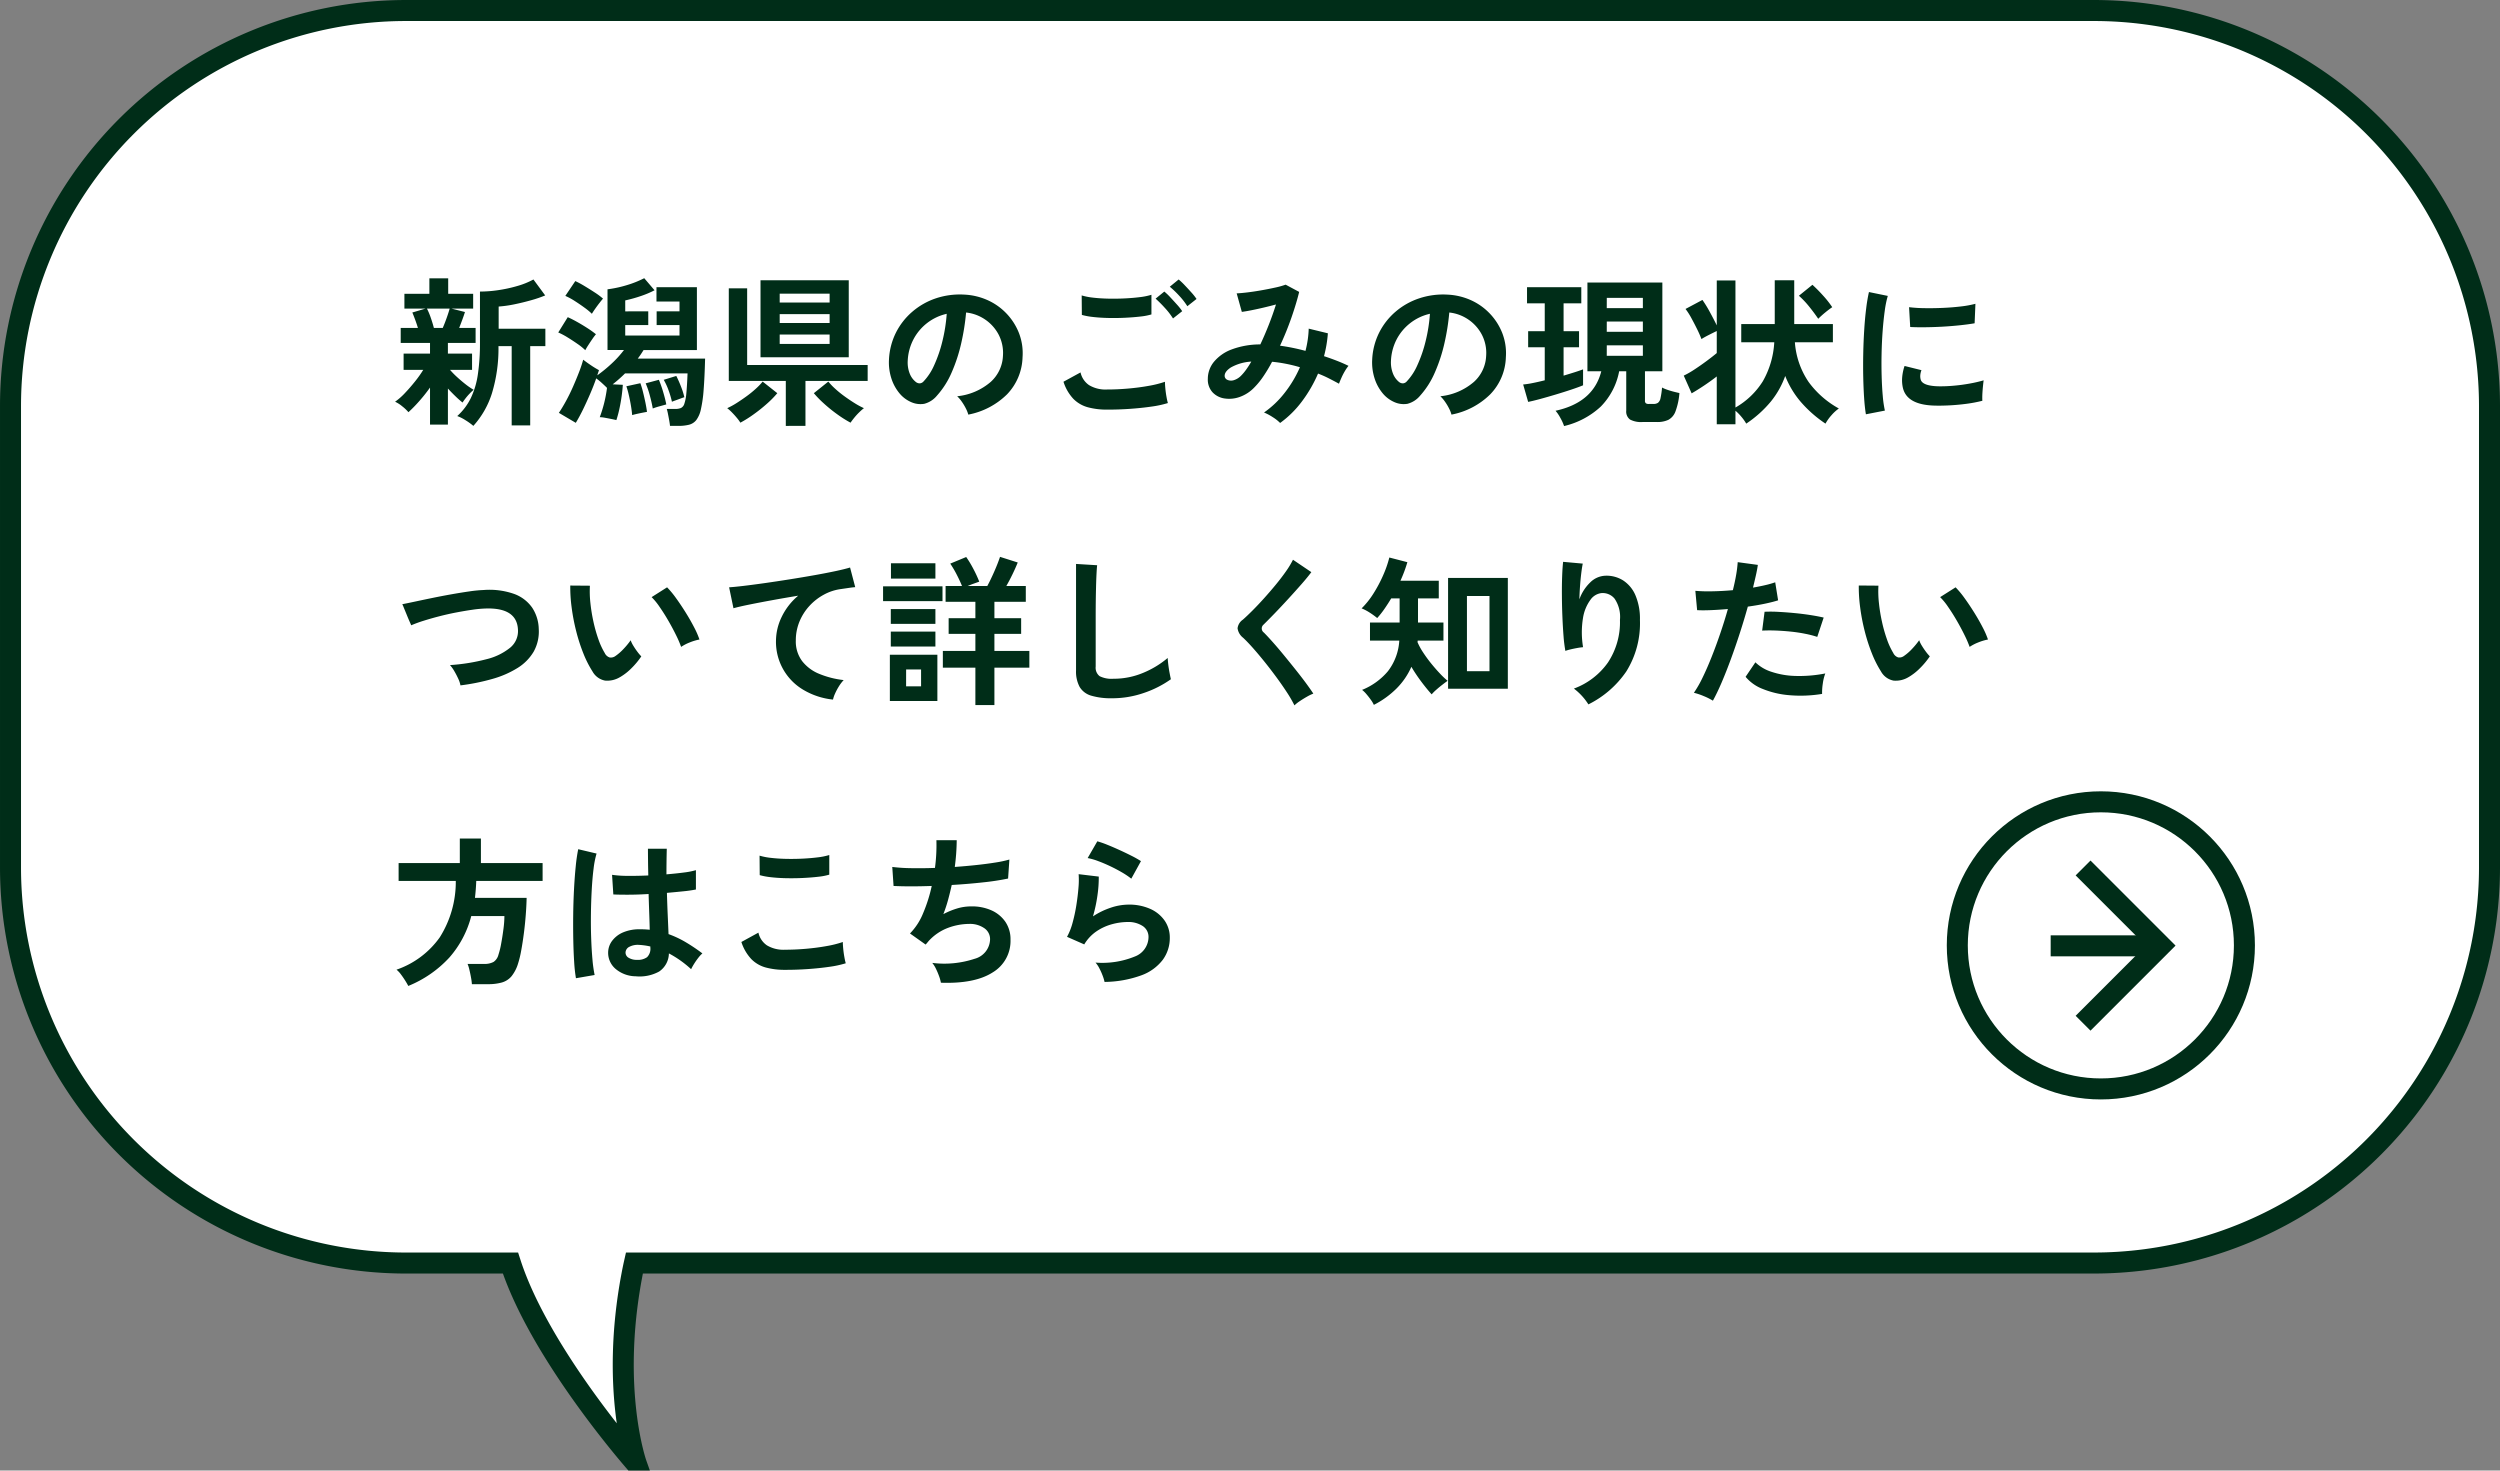
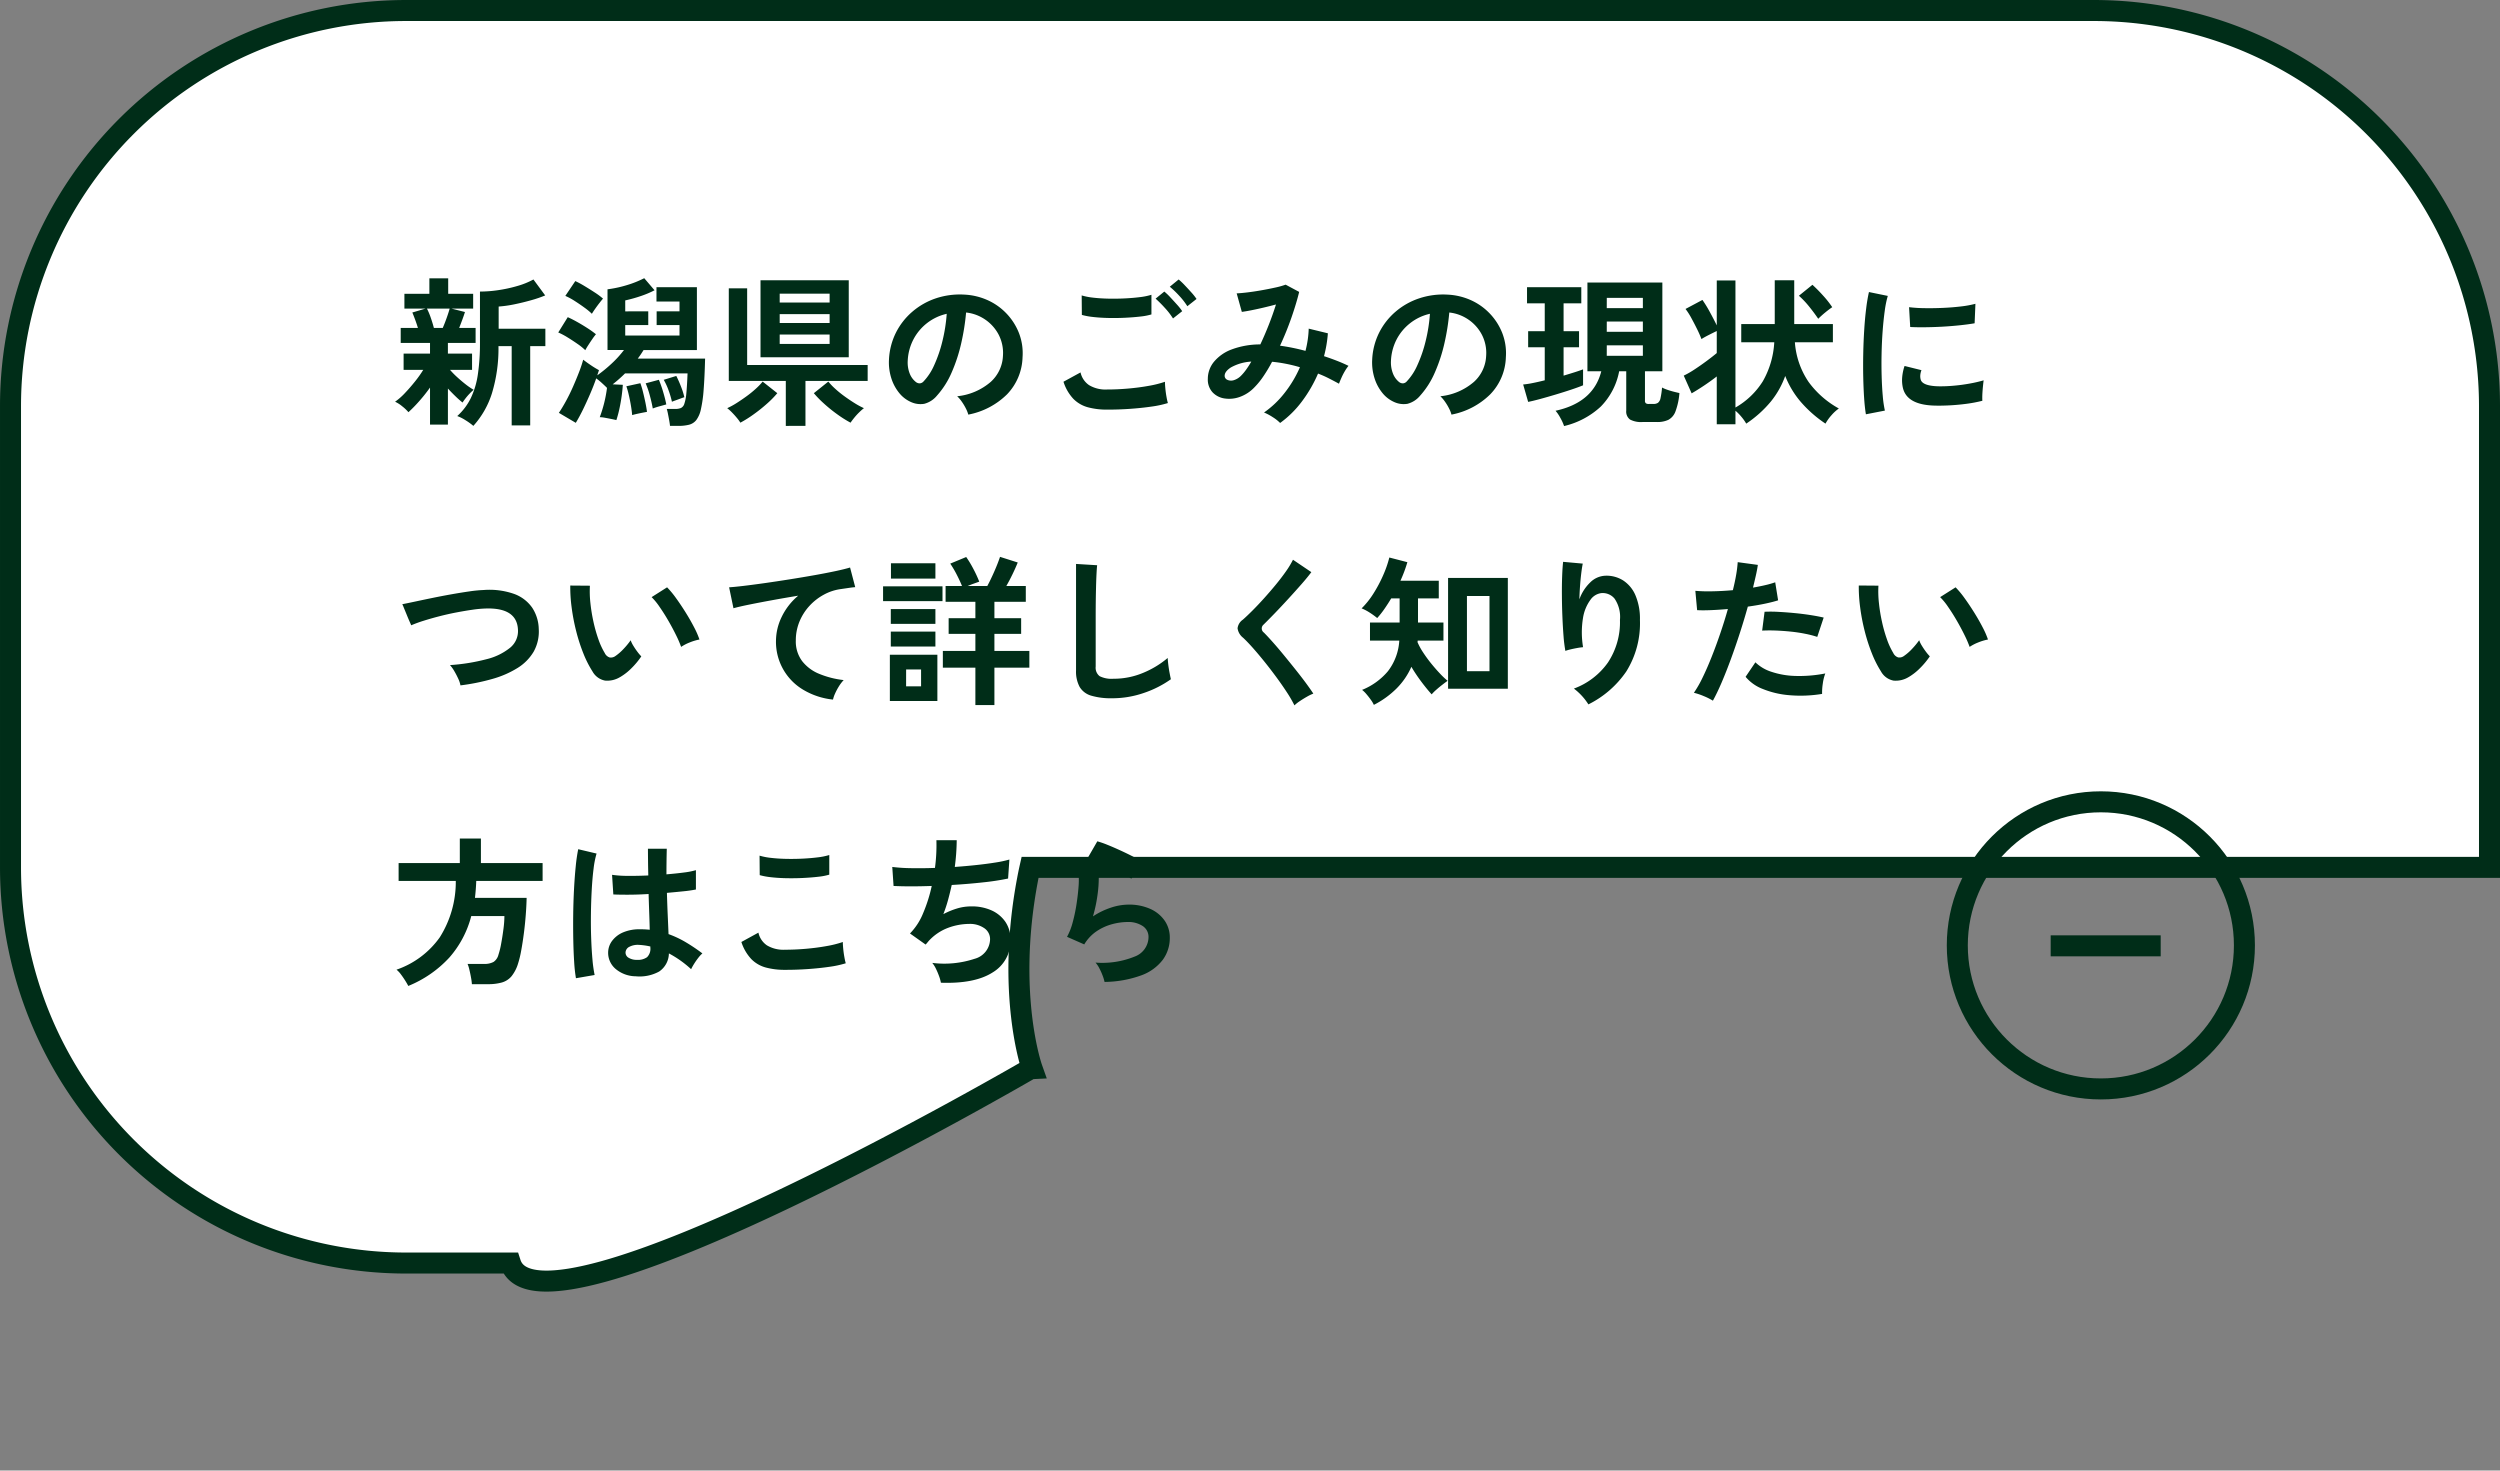
<svg xmlns="http://www.w3.org/2000/svg" width="357.001" height="209.995" viewBox="0 0 357.001 209.995">
  <rect x="0" y="0" width="357.001" height="209.995" fill="#808080" stroke="none" />
  <g id="グループ_77296" data-name="グループ 77296" transform="translate(-10430.499 -4473)">
-     <path id="パス_161190" data-name="パス 161190" d="M-10988.108,180.362H-11003a56.5,56.5,0,0,1-56.5-56.5V58A56.5,56.5,0,0,1-11003,1.5h241a56.5,56.5,0,0,1,56.5,56.5v65.861a56.5,56.5,0,0,1-56.5,56.5h-208.413q-.2.888-.368,1.8c-3.075,16.315.639,26.84.639,26.84S-10983.883,193.449-10988.108,180.362Z" transform="translate(21491.5 4473.001)" fill="#fff" stroke="#002d18" stroke-width="3" />
+     <path id="パス_161190" data-name="パス 161190" d="M-10988.108,180.362H-11003a56.5,56.5,0,0,1-56.5-56.5V58A56.5,56.5,0,0,1-11003,1.5h241a56.5,56.5,0,0,1,56.5,56.5v65.861h-208.413q-.2.888-.368,1.8c-3.075,16.315.639,26.84.639,26.84S-10983.883,193.449-10988.108,180.362Z" transform="translate(21491.5 4473.001)" fill="#fff" stroke="#002d18" stroke-width="3" />
    <path id="パス_161191" data-name="パス 161191" d="M5.405,1.633v-5.29A21.968,21.968,0,0,1,3.841-1.691,19.891,19.891,0,0,1,2.323-.138a6,6,0,0,0-.886-.84A4.534,4.534,0,0,0,.414-1.633,8.908,8.908,0,0,0,1.806-2.852q.747-.782,1.461-1.679A16.2,16.2,0,0,0,4.439-6.187H1.633V-8.51H5.405v-1.518H1.219v-2.139H3.68q-.184-.6-.4-1.185t-.4-1.023l1.863-.552H1.748v-2.116H5.313v-2.208H8v2.208h3.565v2.116H8.487l1.909.483q-.161.506-.38,1.1t-.448,1.173h2.346v2.139H7.958V-8.51h3.45v2.323H8.257a11.9,11.9,0,0,0,.989,1.012q.6.552,1.231,1.046a9.568,9.568,0,0,0,1.161.794,6.132,6.132,0,0,0-.552.517,8.372,8.372,0,0,0-.6.69q-.276.357-.437.61a13.117,13.117,0,0,1-.989-.874q-.575-.552-1.1-1.127V1.633Zm6.187.184a8.357,8.357,0,0,0-1.115-.805,5.885,5.885,0,0,0-1.184-.6,8.455,8.455,0,0,0,1.932-2.553,11.692,11.692,0,0,0,1.012-3.4,30.662,30.662,0,0,0,.3-4.577v-7.245a18.258,18.258,0,0,0,2.633-.207,19.7,19.7,0,0,0,2.737-.6,11.038,11.038,0,0,0,2.265-.92l1.679,2.277a16.685,16.685,0,0,1-1.978.678q-1.173.334-2.4.587a16.909,16.909,0,0,1-2.266.322v3.174h6.67v2.484H19.711V1.748H17.066V-9.568H15.18a21.979,21.979,0,0,1-.943,6.762A12.524,12.524,0,0,1,11.592,1.817ZM5.957-12.167H7.222q.3-.69.587-1.507t.4-1.253H4.968A9.89,9.89,0,0,1,5.5-13.662Q5.773-12.88,5.957-12.167ZM39.675,1.817q-.023-.253-.1-.7T39.4.184A7.568,7.568,0,0,0,39.215-.6h1.2a2.217,2.217,0,0,0,.8-.127.97.97,0,0,0,.506-.609,6.359,6.359,0,0,0,.287-1.506q.1-1.024.173-2.84H33.258a19.257,19.257,0,0,1-1.771,1.564l1.449.069q-.046.759-.173,1.667T32.441-.586A15.761,15.761,0,0,1,32.016.989Q31.74.92,31.28.828t-.9-.172a4.183,4.183,0,0,0-.736-.081,18.579,18.579,0,0,0,1.035-4.186q-.3-.3-.713-.678a9.2,9.2,0,0,0-.828-.679q-.368,1.058-.874,2.231T27.232-.483Q26.7.6,26.22,1.38L23.805-.046q.483-.713,1.012-1.679t1-2.035q.471-1.069.862-2.082a17.479,17.479,0,0,0,.6-1.794q.437.345,1.1.793a12.656,12.656,0,0,0,1.15.7q-.046.161-.115.356t-.115.379a20.015,20.015,0,0,0,2.036-1.668A14.769,14.769,0,0,0,33.1-9.016H30.751v-8.671a16.805,16.805,0,0,0,2.806-.609,14.537,14.537,0,0,0,2.438-.978l1.472,1.725a13.691,13.691,0,0,1-1.932.816,20.433,20.433,0,0,1-2.254.632v1.564H36.57v1.955H33.281v1.495h7.751v-1.495H37.766v-1.955h3.266v-1.4H37.743v-2.047h5.773v8.97H35.9q-.184.3-.391.609t-.437.609h9.614q-.069,2.668-.207,4.427a18.65,18.65,0,0,1-.391,2.806A3.933,3.933,0,0,1,43.424.989a1.937,1.937,0,0,1-1.047.667,6.169,6.169,0,0,1-1.506.161Zm-12.1-10.81A8.222,8.222,0,0,0,26.5-9.867q-.69-.483-1.437-.943a10.225,10.225,0,0,0-1.346-.713l1.357-2.185q.621.276,1.357.69t1.449.874a13.468,13.468,0,0,1,1.219.874,7.386,7.386,0,0,0-.494.656q-.31.448-.6.9A8.348,8.348,0,0,0,27.577-8.993Zm.943-5.2a9.216,9.216,0,0,0-1.069-.885q-.679-.495-1.4-.955a9.209,9.209,0,0,0-1.323-.713l1.426-2.116a13.673,13.673,0,0,1,1.3.7q.747.449,1.483.931a10.112,10.112,0,0,1,1.173.874q-.184.207-.506.621t-.621.84Q28.681-14.467,28.52-14.191ZM34.27.276Q34.224-.3,34.1-1.046t-.3-1.507a12.256,12.256,0,0,0-.356-1.288l2-.437a13.364,13.364,0,0,1,.391,1.322q.184.747.333,1.472t.219,1.3q-.414.069-1.07.207T34.27.276Zm2.944-.943Q37.076-1.472,36.8-2.5a12.646,12.646,0,0,0-.6-1.76l1.886-.506a16.655,16.655,0,0,1,.621,1.771q.3,1.012.437,1.748-.322.092-.955.264A9.532,9.532,0,0,0,37.214-.667Zm2.737-.966a12.889,12.889,0,0,0-.472-1.6,9.156,9.156,0,0,0-.7-1.53l1.794-.552a15.692,15.692,0,0,1,.667,1.507,10.248,10.248,0,0,1,.483,1.53q-.161.046-.494.172t-.69.253Q40.181-1.725,39.951-1.633ZM52.6-7.981V-18.975h12.6V-7.981Zm3.611,9.8V-4.6H48.07V-17.825h2.622V-6.877H67.9V-4.6H59.018V1.817Zm-6.486-.46a5.4,5.4,0,0,0-.506-.69Q48.875.253,48.5-.126a6.427,6.427,0,0,0-.655-.587,10.5,10.5,0,0,0,1.346-.736q.724-.46,1.449-.989a14.909,14.909,0,0,0,1.323-1.081,8.933,8.933,0,0,0,.943-.989l2.093,1.656a14.44,14.44,0,0,1-1.46,1.484A22.221,22.221,0,0,1,51.612.172,16.433,16.433,0,0,1,49.726,1.357Zm15.732,0A16.433,16.433,0,0,1,63.572.172a20.943,20.943,0,0,1-1.909-1.541,15.017,15.017,0,0,1-1.449-1.484l2.07-1.656a8.932,8.932,0,0,0,.943.989,14.908,14.908,0,0,0,1.322,1.081q.725.529,1.461.989a11.117,11.117,0,0,0,1.357.736,7.273,7.273,0,0,0-.667.587,8.79,8.79,0,0,0-.724.793Q65.642,1.081,65.458,1.357ZM55.338-9.89h7.13v-1.334h-7.13Zm0-2.99h7.13v-1.265h-7.13Zm0-2.921h7.13v-1.265h-7.13ZM82.271.207a4.424,4.424,0,0,0-.345-.874,7.5,7.5,0,0,0-.587-.978,4.957,4.957,0,0,0-.656-.77,8.652,8.652,0,0,0,4.8-2.058,5.314,5.314,0,0,0,1.737-3.714,5.67,5.67,0,0,0-.621-3.036,5.934,5.934,0,0,0-1.944-2.162,5.926,5.926,0,0,0-2.7-.989,32.253,32.253,0,0,1-.69,4.37,22.885,22.885,0,0,1-1.368,4.186,12.074,12.074,0,0,1-2.1,3.312,3.485,3.485,0,0,1-1.828,1.173,3.28,3.28,0,0,1-1.875-.253,4.475,4.475,0,0,1-1.7-1.311,6.34,6.34,0,0,1-1.127-2.128,7.426,7.426,0,0,1-.322-2.633,9.591,9.591,0,0,1,.989-3.83,9.624,9.624,0,0,1,2.346-3A10.069,10.069,0,0,1,77.648-16.4a10.825,10.825,0,0,1,4.071-.529,9.153,9.153,0,0,1,3.289.782,8.578,8.578,0,0,1,2.7,1.9A8.562,8.562,0,0,1,89.5-11.454a7.962,7.962,0,0,1,.518,3.473A7.932,7.932,0,0,1,87.814-2.7,10.713,10.713,0,0,1,82.271.207ZM74.8-4.439a.887.887,0,0,0,.529.184.8.8,0,0,0,.552-.276,8.117,8.117,0,0,0,1.53-2.346A19.069,19.069,0,0,0,78.579-10.3a22.8,22.8,0,0,0,.61-3.887,7.1,7.1,0,0,0-2.818,1.334,7.123,7.123,0,0,0-1.943,2.335,7.307,7.307,0,0,0-.805,3,4.332,4.332,0,0,0,.287,1.874A2.839,2.839,0,0,0,74.8-4.439ZM102.1-.506A10.342,10.342,0,0,1,99.349-.84a4.61,4.61,0,0,1-2.07-1.2,6.374,6.374,0,0,1-1.415-2.449L98.3-5.819A2.965,2.965,0,0,0,99.521-4a4.57,4.57,0,0,0,2.576.621q1.472,0,3.036-.138t2.944-.391a14.78,14.78,0,0,0,2.277-.575q0,.368.057.966t.161,1.173q.1.575.2.9a14.529,14.529,0,0,1-2.346.506q-1.426.207-3.07.322T102.1-.506ZM98.486-14.03l-.023-2.783a9.332,9.332,0,0,0,1.668.322q1,.115,2.162.138t2.335-.034q1.173-.058,2.162-.184a9.322,9.322,0,0,0,1.633-.334V-14.1a8.6,8.6,0,0,1-1.564.3q-.989.115-2.162.173t-2.369.034q-1.2-.023-2.208-.138A9.857,9.857,0,0,1,98.486-14.03Zm13.018.506a10.18,10.18,0,0,0-1.173-1.518,17.491,17.491,0,0,0-1.311-1.311l1.242-1.012a8.43,8.43,0,0,1,.84.8q.494.529.978,1.07a7.943,7.943,0,0,1,.736.932Zm2.047-1.748a9.757,9.757,0,0,0-1.173-1.507,13.141,13.141,0,0,0-1.334-1.277l1.265-1.035a9.043,9.043,0,0,1,.84.794q.494.517.978,1.058a7.942,7.942,0,0,1,.736.931ZM126.8,1.4a5.7,5.7,0,0,0-1.069-.84,7.31,7.31,0,0,0-1.23-.655,13.473,13.473,0,0,0,2.955-2.817,16.734,16.734,0,0,0,2.174-3.645,20.054,20.054,0,0,0-2-.494q-1.012-.2-1.978-.288a22.129,22.129,0,0,1-1.23,2.058A10.818,10.818,0,0,1,123.142-3.7a5.393,5.393,0,0,1-2.1,1.38,4.435,4.435,0,0,1-2.185.219,2.923,2.923,0,0,1-1.714-.885,2.682,2.682,0,0,1-.667-1.909,3.837,3.837,0,0,1,.874-2.438,5.985,5.985,0,0,1,2.541-1.771,11.626,11.626,0,0,1,4.083-.713q.621-1.311,1.2-2.783t1.035-2.921q-.851.23-1.783.449t-1.748.38q-.817.161-1.346.23l-.736-2.645q.6-.023,1.541-.138t1.99-.3q1.047-.184,1.978-.391a11.477,11.477,0,0,0,1.483-.414l1.932,1.035q-.391,1.61-1.1,3.657a43.349,43.349,0,0,1-1.633,4.025q.874.115,1.783.3t1.852.437a15.129,15.129,0,0,0,.322-1.6,13.806,13.806,0,0,0,.138-1.575l2.737.667a17.74,17.74,0,0,1-.552,3.266q.92.3,1.806.644t1.69.736a5.962,5.962,0,0,0-.506.736,8.64,8.64,0,0,0-.494.954q-.219.494-.357.863-.713-.391-1.46-.77a16,16,0,0,0-1.53-.679,19.308,19.308,0,0,1-2.277,3.944A14.518,14.518,0,0,1,126.8,1.4Zm-7.912-6.624a.639.639,0,0,0,.391.471,1.28,1.28,0,0,0,.863.057,2.476,2.476,0,0,0,1.115-.69,7.01,7.01,0,0,0,.69-.828,12.515,12.515,0,0,0,.736-1.15,6.732,6.732,0,0,0-2.921.839Q118.795-5.888,118.887-5.221ZM151.271.207a4.423,4.423,0,0,0-.345-.874,7.5,7.5,0,0,0-.587-.978,4.957,4.957,0,0,0-.655-.77,8.652,8.652,0,0,0,4.8-2.058,5.314,5.314,0,0,0,1.737-3.714,5.67,5.67,0,0,0-.621-3.036,5.934,5.934,0,0,0-1.943-2.162,5.926,5.926,0,0,0-2.7-.989,32.254,32.254,0,0,1-.69,4.37,22.885,22.885,0,0,1-1.368,4.186,12.073,12.073,0,0,1-2.1,3.312,3.484,3.484,0,0,1-1.828,1.173,3.28,3.28,0,0,1-1.874-.253,4.475,4.475,0,0,1-1.7-1.311,6.34,6.34,0,0,1-1.127-2.128,7.426,7.426,0,0,1-.322-2.633,9.591,9.591,0,0,1,.989-3.83,9.624,9.624,0,0,1,2.346-3,10.069,10.069,0,0,1,3.381-1.909,10.825,10.825,0,0,1,4.071-.529,9.153,9.153,0,0,1,3.289.782,8.578,8.578,0,0,1,2.7,1.9,8.562,8.562,0,0,1,1.794,2.795,7.962,7.962,0,0,1,.518,3.473A7.932,7.932,0,0,1,156.814-2.7,10.713,10.713,0,0,1,151.271.207ZM143.8-4.439a.887.887,0,0,0,.529.184.8.8,0,0,0,.552-.276,8.117,8.117,0,0,0,1.529-2.346,19.069,19.069,0,0,0,1.173-3.427,22.8,22.8,0,0,0,.609-3.887,7.1,7.1,0,0,0-2.817,1.334,7.123,7.123,0,0,0-1.944,2.335,7.307,7.307,0,0,0-.8,3,4.332,4.332,0,0,0,.288,1.874A2.839,2.839,0,0,0,143.8-4.439ZM167.348,1.84a6.621,6.621,0,0,0-.541-1.184,5.384,5.384,0,0,0-.678-1q5.4-1.173,6.532-5.635h-1.978V-18.653h10.7V-5.98h-2.484v4.186a.47.47,0,0,0,.127.38.679.679,0,0,0,.425.1h.644a1.168,1.168,0,0,0,.656-.161,1.092,1.092,0,0,0,.368-.667,10.793,10.793,0,0,0,.219-1.518,5.165,5.165,0,0,0,.7.3q.448.161.943.288t.839.2a9.7,9.7,0,0,1-.563,2.622A2.229,2.229,0,0,1,182.24.954a3.682,3.682,0,0,1-1.621.311h-2.07a3.358,3.358,0,0,1-1.783-.356,1.414,1.414,0,0,1-.54-1.277V-5.98h-1.012a9.778,9.778,0,0,1-2.633,5.048A11.578,11.578,0,0,1,167.348,1.84Zm-5.129-3.45-.713-2.484a12.365,12.365,0,0,0,1.357-.207q.805-.161,1.725-.391V-9.407h-2.369v-2.3h2.369v-3.979h-2.53v-2.3h7.751v2.3h-2.53v3.979h2.208v2.3h-2.208v4.048q.851-.253,1.576-.483t1.207-.414v2.277q-.667.276-1.7.621t-2.185.69q-1.15.345-2.2.632T162.219-1.61Zm11.224-6.578H178.6v-1.5h-5.152Zm0-3.427H178.6v-1.472h-5.152Zm0-3.381H178.6v-1.472h-5.152ZM189.152,1.587V-5.244q-.828.644-1.771,1.276t-1.817,1.138l-1.127-2.53a12.642,12.642,0,0,0,1.564-.9q.874-.575,1.725-1.207t1.426-1.115V-11.73q-.483.23-1.138.563t-1.047.587a15.214,15.214,0,0,0-.621-1.415q-.391-.794-.816-1.575a9.528,9.528,0,0,0-.839-1.311l2.415-1.288a17.563,17.563,0,0,1,1.07,1.748q.564,1.035.977,1.886v-6.417h2.668V-.805a11.085,11.085,0,0,0,3.91-3.749,12.6,12.6,0,0,0,1.633-5.566h-4.715v-2.6h4.784v-6.256h2.783v6.256h5.52v2.6h-5.428a11.565,11.565,0,0,0,1.955,5.658,13.237,13.237,0,0,0,4.324,3.795,5.818,5.818,0,0,0-1.046.954,6.442,6.442,0,0,0-.863,1.207,17.534,17.534,0,0,1-3.588-3.174,12.957,12.957,0,0,1-2.162-3.634,12.361,12.361,0,0,1-2.036,3.634,16.185,16.185,0,0,1-3.531,3.174,6.766,6.766,0,0,0-.7-.989,6.809,6.809,0,0,0-.839-.851V1.587Zm14.49-15.065q-.575-.851-1.3-1.748a12.36,12.36,0,0,0-1.46-1.541l1.932-1.564a21.962,21.962,0,0,1,1.564,1.587,13.936,13.936,0,0,1,1.265,1.61q-.414.276-.978.736A13.687,13.687,0,0,0,203.642-13.478ZM210.45.161q-.161-.943-.253-2.312t-.127-2.99q-.034-1.622,0-3.346t.138-3.37q.1-1.645.276-3.047a23.318,23.318,0,0,1,.4-2.392l2.691.552a14.351,14.351,0,0,0-.437,2.15q-.184,1.322-.3,2.9t-.149,3.231q-.034,1.656.011,3.22t.161,2.829a15.315,15.315,0,0,0,.3,2.047Zm9.775-1.242q-3.979-.115-4.508-2.6a4.976,4.976,0,0,1-.092-1.38,6.822,6.822,0,0,1,.345-1.679l2.415.6a2.543,2.543,0,0,0-.173.782,1.769,1.769,0,0,0,.081.621q.3.828,2.438.9a20.374,20.374,0,0,0,2.219-.081q1.184-.1,2.323-.31a18.956,18.956,0,0,0,1.99-.46q-.046.322-.1.874T227.079-2.7q-.023.564,0,.932a19.659,19.659,0,0,1-2.311.437q-1.23.161-2.415.219T220.225-1.081Zm-3.45-11.224-.161-2.829a19.494,19.494,0,0,0,2.139.138q1.265.023,2.633-.035t2.622-.207a14.282,14.282,0,0,0,2.081-.38l-.115,2.783q-.92.161-2.139.288t-2.518.2q-1.3.069-2.484.08T216.775-12.305ZM9.752,38.873a3.942,3.942,0,0,0-.322-.966,12.066,12.066,0,0,0-.564-1.081,4.907,4.907,0,0,0-.609-.851,27.517,27.517,0,0,0,5.21-.84,8.59,8.59,0,0,0,3.381-1.644,3.059,3.059,0,0,0,1.116-2.553q-.138-3.243-4.784-3.036a16.229,16.229,0,0,0-1.748.173q-1.035.149-2.242.379t-2.415.54q-1.207.311-2.266.644a18.189,18.189,0,0,0-1.794.656q0-.023-.2-.472t-.437-1.035l-.426-1.035a4.524,4.524,0,0,0-.207-.471q.713-.138,1.84-.379t2.472-.518q1.345-.276,2.7-.517t2.564-.414a18.436,18.436,0,0,1,2.059-.2,10.6,10.6,0,0,1,4.347.563A5.365,5.365,0,0,1,20,27.787a5.749,5.749,0,0,1,.932,3.036,5.881,5.881,0,0,1-.725,3.232,6.821,6.821,0,0,1-2.288,2.323,13.858,13.858,0,0,1-3.576,1.564A29.917,29.917,0,0,1,9.752,38.873Zm22.816-1.2a3.519,3.519,0,0,1-2.162.518,2.6,2.6,0,0,1-1.794-1.3A15.193,15.193,0,0,1,27.3,34.3a25.222,25.222,0,0,1-1.024-3.174,28.778,28.778,0,0,1-.644-3.358,21.838,21.838,0,0,1-.2-3.151l2.806.023a15.066,15.066,0,0,0,.069,2.461,23.958,23.958,0,0,0,.437,2.691,20.9,20.9,0,0,0,.713,2.518,10.306,10.306,0,0,0,.9,1.944,1.174,1.174,0,0,0,.7.632,1.092,1.092,0,0,0,.816-.2,6.951,6.951,0,0,0,1.162-1.012,10.637,10.637,0,0,0,1.023-1.242,3.988,3.988,0,0,0,.38.782q.265.437.575.851a6.31,6.31,0,0,0,.563.667,11.115,11.115,0,0,1-1.415,1.7A7.856,7.856,0,0,1,32.568,37.677Zm8.694-4.3a15.3,15.3,0,0,0-.713-1.656q-.483-.989-1.1-2.059T38.2,27.684a9.033,9.033,0,0,0-1.15-1.414l2.208-1.4a13.07,13.07,0,0,1,1.276,1.541q.7.966,1.38,2.059t1.208,2.116a11.885,11.885,0,0,1,.759,1.736,7.506,7.506,0,0,0-1.437.437A6.221,6.221,0,0,0,41.262,33.376ZM62.951,40.9a10.343,10.343,0,0,1-4.232-1.391,7.946,7.946,0,0,1-3.91-7.027,7.884,7.884,0,0,1,.805-3.369,9.052,9.052,0,0,1,2.369-3.048q-1.84.3-3.657.632t-3.3.632q-1.484.3-2.289.529l-.621-2.99q.759-.046,2.1-.207t3.036-.4q1.69-.242,3.5-.529t3.5-.587q1.69-.3,3.036-.587t2.1-.518l.736,2.806q-.345.023-.863.1t-1.184.173a6.965,6.965,0,0,0-2.4.782,7.884,7.884,0,0,0-2.07,1.6,7.533,7.533,0,0,0-1.437,2.243,7.022,7.022,0,0,0-.529,2.737,4.668,4.668,0,0,0,.9,2.921,5.884,5.884,0,0,0,2.45,1.828,12.822,12.822,0,0,0,3.485.885A5.674,5.674,0,0,0,63.8,39a8.481,8.481,0,0,0-.552,1.035A4.309,4.309,0,0,0,62.951,40.9Zm20.332.782V36.343H78.637V33.951h4.646V31.513H79.465V29.282h3.818V26.936H79.028V24.682h2.346q-.3-.736-.747-1.61a15.217,15.217,0,0,0-.932-1.587l2.277-.943a15.126,15.126,0,0,1,.989,1.633,16.835,16.835,0,0,1,.874,1.886l-.771.276q-.449.161-.885.345h2.806q.46-.851.978-2.024t.84-2.139l2.53.805q-.322.8-.759,1.7T87.7,24.682h2.783v2.254H86v2.346h3.818v2.231H86v2.438h4.991v2.392H86v5.336ZM71.07,41.1V34.5h6.785v6.6ZM70.1,26.844V24.728h8.487v2.116Zm1.127-3.22V21.439h6.348v2.185Zm-.023,9.706V31.191h6.371V33.33Zm0-3.243V27.971h6.371v2.116Zm2.185,8.924h2.139V36.6H73.393Zm29.417,1.7a9.92,9.92,0,0,1-2.979-.368A2.848,2.848,0,0,1,98.175,39.1a4.641,4.641,0,0,1-.518-2.369v-15.2l3.013.184q-.046.391-.092,1.311T100.51,25q-.023.851-.035,1.863t-.012,2.231v7.084a1.527,1.527,0,0,0,.563,1.38,3.808,3.808,0,0,0,1.967.368,10.842,10.842,0,0,0,4.266-.851,13.166,13.166,0,0,0,3.485-2.116q.023.437.1,1.046t.184,1.15q.1.54.173.84a14.776,14.776,0,0,1-3.853,1.955A13.811,13.811,0,0,1,102.81,40.713Zm26.036,1.012a17.676,17.676,0,0,0-1.115-1.92q-.7-1.07-1.541-2.208t-1.714-2.22q-.874-1.081-1.645-1.943t-1.322-1.369a2.07,2.07,0,0,1-.782-1.345,1.737,1.737,0,0,1,.759-1.231q.575-.506,1.357-1.288t1.633-1.725q.851-.943,1.668-1.932t1.472-1.921a12.422,12.422,0,0,0,1.024-1.69l2.622,1.771q-.506.69-1.391,1.7t-1.886,2.1q-1,1.093-1.943,2.07T124.43,30.2a.715.715,0,0,0,.046,1.127q.506.506,1.254,1.346t1.587,1.863q.84,1.024,1.667,2.059t1.5,1.944q.667.909,1.058,1.507a6.638,6.638,0,0,0-.9.437q-.529.3-1.023.632A5.287,5.287,0,0,0,128.846,41.725Zm21.942-2.369V23.532h8.533V39.356Zm-10.6,2.3a3.957,3.957,0,0,0-.414-.7q-.3-.425-.644-.828a4.115,4.115,0,0,0-.621-.61,9.4,9.4,0,0,0,3.691-2.668,7.919,7.919,0,0,0,1.622-4.37h-4.186V29.9h4.232v-3.45h-1.2q-.483.805-.989,1.53a12.373,12.373,0,0,1-1.012,1.276,11.316,11.316,0,0,0-1.1-.793,6.655,6.655,0,0,0-1.127-.587,11.628,11.628,0,0,0,1.679-2.1,19.406,19.406,0,0,0,1.38-2.587,15.7,15.7,0,0,0,.9-2.576l2.576.667a19.18,19.18,0,0,1-.989,2.645h5.474v2.53h-2.967V29.9h3.634v2.576h-3.68a.647.647,0,0,1-.011.126.532.532,0,0,0-.012.1,9.076,9.076,0,0,0,.794,1.46,19.1,19.1,0,0,0,1.15,1.576q.633.782,1.254,1.438a11.832,11.832,0,0,0,1.1,1.047q-.3.207-.759.563t-.874.724a6.31,6.31,0,0,0-.644.644q-.667-.736-1.449-1.771a23.1,23.1,0,0,1-1.449-2.162,10.126,10.126,0,0,1-2.151,3.128A12.822,12.822,0,0,1,140.185,41.656Zm13.294-4.807h3.22V26.108h-3.22Zm17.342,4.738a8.481,8.481,0,0,0-2.07-2.254,10.315,10.315,0,0,0,4.864-3.726,10.434,10.434,0,0,0,1.714-6.072,4.615,4.615,0,0,0-.77-3.048,2.2,2.2,0,0,0-1.852-.793,2.231,2.231,0,0,0-1.587.954,5.934,5.934,0,0,0-1.069,2.611,12.79,12.79,0,0,0,.011,4.163,8.464,8.464,0,0,0-.839.115q-.518.092-.989.207a5.631,5.631,0,0,0-.7.207,20.792,20.792,0,0,1-.264-2.139q-.1-1.288-.161-2.783t-.069-2.99q-.012-1.5.035-2.76t.138-2.047l2.806.253q-.115.552-.219,1.414t-.173,1.829q-.069.966-.092,1.863a6.2,6.2,0,0,1,1.529-2.4,3.24,3.24,0,0,1,2.219-.978,4.434,4.434,0,0,1,2.507.679A4.749,4.749,0,0,1,177.537,26a8.521,8.521,0,0,1,.644,3.531,12.96,12.96,0,0,1-1.943,7.348A14.164,14.164,0,0,1,170.821,41.587Zm17.779-.529a8.644,8.644,0,0,0-1.311-.655,9.121,9.121,0,0,0-1.4-.472,16.057,16.057,0,0,0,1.242-2.174q.644-1.322,1.288-2.944t1.242-3.381q.6-1.759,1.081-3.461-1.311.115-2.473.161t-1.921,0l-.253-2.76a21.719,21.719,0,0,0,2.38.069q1.437-.023,2.979-.161.3-1.2.471-2.208a16.64,16.64,0,0,0,.219-1.794l2.875.391q-.092.667-.276,1.483t-.414,1.759q.943-.161,1.771-.356a13.1,13.1,0,0,0,1.4-.4l.414,2.576q-.713.23-1.852.472t-2.473.425q-.506,1.817-1.127,3.738T191.176,35.1q-.667,1.817-1.322,3.347T188.6,41.058Zm15.594-.966a18.766,18.766,0,0,1-4.68.184,12.816,12.816,0,0,1-3.818-.9,5.935,5.935,0,0,1-2.426-1.725l1.4-2.07a5.812,5.812,0,0,0,2.266,1.346,11.715,11.715,0,0,0,3.427.6,19.073,19.073,0,0,0,4.289-.356,6.446,6.446,0,0,0-.356,1.449A8.327,8.327,0,0,0,204.194,40.092Zm-.69-8.142a14.394,14.394,0,0,0-1.748-.449q-.989-.2-2.081-.31t-2.139-.149q-1.047-.035-1.9.012l.345-2.691a18.464,18.464,0,0,1,1.943.012q1.116.057,2.323.173t2.3.287q1.092.172,1.874.356Zm13.064,5.727a3.519,3.519,0,0,1-2.162.518,2.6,2.6,0,0,1-1.794-1.3,15.194,15.194,0,0,1-1.311-2.6,25.224,25.224,0,0,1-1.023-3.174,28.781,28.781,0,0,1-.644-3.358,21.837,21.837,0,0,1-.2-3.151l2.806.023a15.066,15.066,0,0,0,.069,2.461,23.958,23.958,0,0,0,.437,2.691,20.9,20.9,0,0,0,.713,2.518,10.306,10.306,0,0,0,.9,1.944,1.174,1.174,0,0,0,.7.632,1.092,1.092,0,0,0,.817-.2,6.952,6.952,0,0,0,1.161-1.012,10.638,10.638,0,0,0,1.023-1.242,3.987,3.987,0,0,0,.38.782q.264.437.575.851a6.312,6.312,0,0,0,.563.667,11.115,11.115,0,0,1-1.414,1.7A7.856,7.856,0,0,1,216.568,37.677Zm8.694-4.3a15.3,15.3,0,0,0-.713-1.656q-.483-.989-1.1-2.059T222.2,27.684a9.033,9.033,0,0,0-1.15-1.414l2.208-1.4a13.07,13.07,0,0,1,1.277,1.541q.7.966,1.38,2.059t1.208,2.116a11.886,11.886,0,0,1,.759,1.736,7.506,7.506,0,0,0-1.437.437A6.221,6.221,0,0,0,225.262,33.376ZM2.3,81.794q-.161-.322-.437-.759t-.6-.874a3.546,3.546,0,0,0-.644-.69A12.574,12.574,0,0,0,6.8,74.848,14.847,14.847,0,0,0,9.085,66.8H.92V64.245H9.66v-3.5h3.013v3.5h8.809V66.8H12.006q-.023.621-.069,1.219t-.115,1.2H19.2q-.023,1.127-.126,2.461T18.8,74.33q-.172,1.323-.379,2.438a13.936,13.936,0,0,1-.437,1.805,5.406,5.406,0,0,1-.943,1.84,2.819,2.819,0,0,1-1.368.885,7.191,7.191,0,0,1-2.013.242H11.385a8.048,8.048,0,0,0-.127-.954q-.1-.563-.23-1.1a4.571,4.571,0,0,0-.264-.84h2.323a2.7,2.7,0,0,0,1.4-.287,1.765,1.765,0,0,0,.69-1.023,11.335,11.335,0,0,0,.391-1.6q.184-1,.322-2.07a14.746,14.746,0,0,0,.138-1.852H11.293a14.422,14.422,0,0,1-3.116,5.911A16.31,16.31,0,0,1,2.3,81.794Zm32.476-1.38A4.518,4.518,0,0,1,31.9,79.356a3.01,3.01,0,0,1-1.058-2.392,2.8,2.8,0,0,1,.575-1.621,3.806,3.806,0,0,1,1.564-1.2A5.93,5.93,0,0,1,35.4,73.7a12.983,12.983,0,0,1,1.38.069q-.023-1.012-.069-2.3t-.092-2.806q-1.426.092-2.76.1t-2.277-.035L31.4,65.924a15.377,15.377,0,0,0,2.243.15q1.391.012,2.932-.058-.023-.92-.035-1.874T36.524,62.2h2.691q-.023.874-.035,1.794t-.012,1.863q1.38-.115,2.507-.264a10.505,10.505,0,0,0,1.7-.333v2.76a17.316,17.316,0,0,1-1.748.253q-1.1.115-2.392.23.046,1.679.115,3.208t.115,2.68a14.108,14.108,0,0,1,2.484,1.173A25.226,25.226,0,0,1,44.3,77.148a4.1,4.1,0,0,0-.586.632,9.417,9.417,0,0,0-.61.874,7.464,7.464,0,0,0-.414.747,15.1,15.1,0,0,0-3.174-2.254,3.168,3.168,0,0,1-1.391,2.587A5.779,5.779,0,0,1,34.776,80.414Zm-8.533.276a21.406,21.406,0,0,1-.253-2.312q-.092-1.415-.126-3.151t-.012-3.588q.023-1.851.115-3.622t.242-3.266a24.227,24.227,0,0,1,.357-2.484l2.622.621a12.919,12.919,0,0,0-.426,2.162q-.172,1.357-.264,3.024t-.115,3.438q-.023,1.771.035,3.438T28.6,78a19.294,19.294,0,0,0,.31,2.231Zm8.74-2.622a2.225,2.225,0,0,0,1.414-.38,1.675,1.675,0,0,0,.472-1.368v-.161a9.312,9.312,0,0,0-1.633-.23,2.58,2.58,0,0,0-1.368.276.944.944,0,0,0-.541.782.847.847,0,0,0,.437.782A2.207,2.207,0,0,0,34.983,78.068ZM56.1,79.494a10.342,10.342,0,0,1-2.749-.334,4.562,4.562,0,0,1-2.07-1.207,6.5,6.5,0,0,1-1.415-2.438L52.3,74.181A2.965,2.965,0,0,0,53.521,76a4.57,4.57,0,0,0,2.576.621q1.472,0,3.036-.138t2.944-.391a14.779,14.779,0,0,0,2.277-.575q0,.368.057.966t.161,1.173q.1.575.2.9a14.529,14.529,0,0,1-2.346.506q-1.426.207-3.07.322T56.1,79.494ZM52.486,65.97l-.023-2.783a9.333,9.333,0,0,0,1.667.322q1,.115,2.162.138t2.334-.034q1.173-.058,2.162-.184a9.322,9.322,0,0,0,1.633-.333V65.9a8.6,8.6,0,0,1-1.564.3q-.989.115-2.162.173t-2.369.035q-1.2-.023-2.208-.138A9.857,9.857,0,0,1,52.486,65.97ZM78.361,81.334A5.76,5.76,0,0,0,78.1,80.4a10.673,10.673,0,0,0-.448-1.058,3.972,3.972,0,0,0-.529-.84,13.776,13.776,0,0,0,6.049-.586,2.95,2.95,0,0,0,2.208-2.771,1.878,1.878,0,0,0-.84-1.61,3.578,3.578,0,0,0-2.128-.6,8.8,8.8,0,0,0-3.036.563,7.142,7.142,0,0,0-2.783,1.9l-.2.242q-.1.126-.218.242L73.945,74.3a8.907,8.907,0,0,0,1.886-2.921,21.4,21.4,0,0,0,1.219-3.864q-3.2.115-5.451,0L71.415,64.8a23.934,23.934,0,0,0,2.622.173q1.61.035,3.473-.035a24.269,24.269,0,0,0,.207-3.956h2.9a30.174,30.174,0,0,1-.276,3.818q1.61-.115,3.105-.276t2.714-.357a15.517,15.517,0,0,0,1.978-.425l-.184,2.714a34.989,34.989,0,0,1-3.519.54q-2.162.242-4.531.38-.23,1.058-.518,2.116a19.4,19.4,0,0,1-.678,2.047,11.012,11.012,0,0,1,1.989-.817,6.86,6.86,0,0,1,1.944-.287,6.776,6.776,0,0,1,2.91.552,4.748,4.748,0,0,1,2.012,1.645,4.412,4.412,0,0,1,.736,2.564,5.224,5.224,0,0,1-2.553,4.669Q83.191,81.5,78.361,81.334Zm23.368-.115a6.076,6.076,0,0,0-.265-.874,9.131,9.131,0,0,0-.472-1.058,3.861,3.861,0,0,0-.552-.828,12.282,12.282,0,0,0,5.623-.874,2.993,2.993,0,0,0,1.943-2.737,1.849,1.849,0,0,0-.828-1.61,3.715,3.715,0,0,0-2.162-.575,8.646,8.646,0,0,0-2.208.311,7.338,7.338,0,0,0-2.219,1.012,5.908,5.908,0,0,0-1.759,1.875L96.37,74.779a8.8,8.8,0,0,0,.793-2.012,22.829,22.829,0,0,0,.541-2.519q.207-1.311.3-2.484a11.842,11.842,0,0,0,.023-1.932l2.875.345a17.5,17.5,0,0,1-.184,2.656,20.625,20.625,0,0,1-.644,3.025,10.618,10.618,0,0,1,2.553-1.242,8.071,8.071,0,0,1,2.507-.437,7.386,7.386,0,0,1,3.117.609,4.939,4.939,0,0,1,2.059,1.679,4.217,4.217,0,0,1,.736,2.45,5.247,5.247,0,0,1-1,3.14,6.733,6.733,0,0,1-3.059,2.219A15.766,15.766,0,0,1,101.729,81.219Zm3.818-14.743a11.134,11.134,0,0,0-1.368-.92q-.793-.46-1.667-.874t-1.714-.724a8.849,8.849,0,0,0-1.483-.426l1.38-2.392a12.9,12.9,0,0,1,1.426.494q.828.334,1.736.748t1.725.828a14.589,14.589,0,0,1,1.346.759Z" transform="translate(10486.501 4532)" fill="#002d18" />
    <g id="グループ_77295" data-name="グループ 77295" transform="translate(9636.931 1535.429)">
      <g id="楕円形_87" data-name="楕円形 87" transform="translate(1071.571 3050.571)" fill="none" stroke="#002d18" stroke-width="3">
        <circle cx="22" cy="22" r="22" stroke="none" />
        <circle cx="22" cy="22" r="20.5" fill="none" />
      </g>
      <g id="グループ_76611" data-name="グループ 76611" transform="translate(1086.405 3083.688) rotate(-90)">
-         <path id="パス_138573" data-name="パス 138573" d="M0,0,11.084,11.085,0,22.17" transform="translate(22.17 4.626) rotate(90)" fill="none" stroke="#002d18" stroke-width="3" />
        <line id="線_194" data-name="線 194" y1="15.711" transform="translate(11.052 0)" fill="none" stroke="#002d18" stroke-width="3" />
      </g>
    </g>
  </g>
</svg>